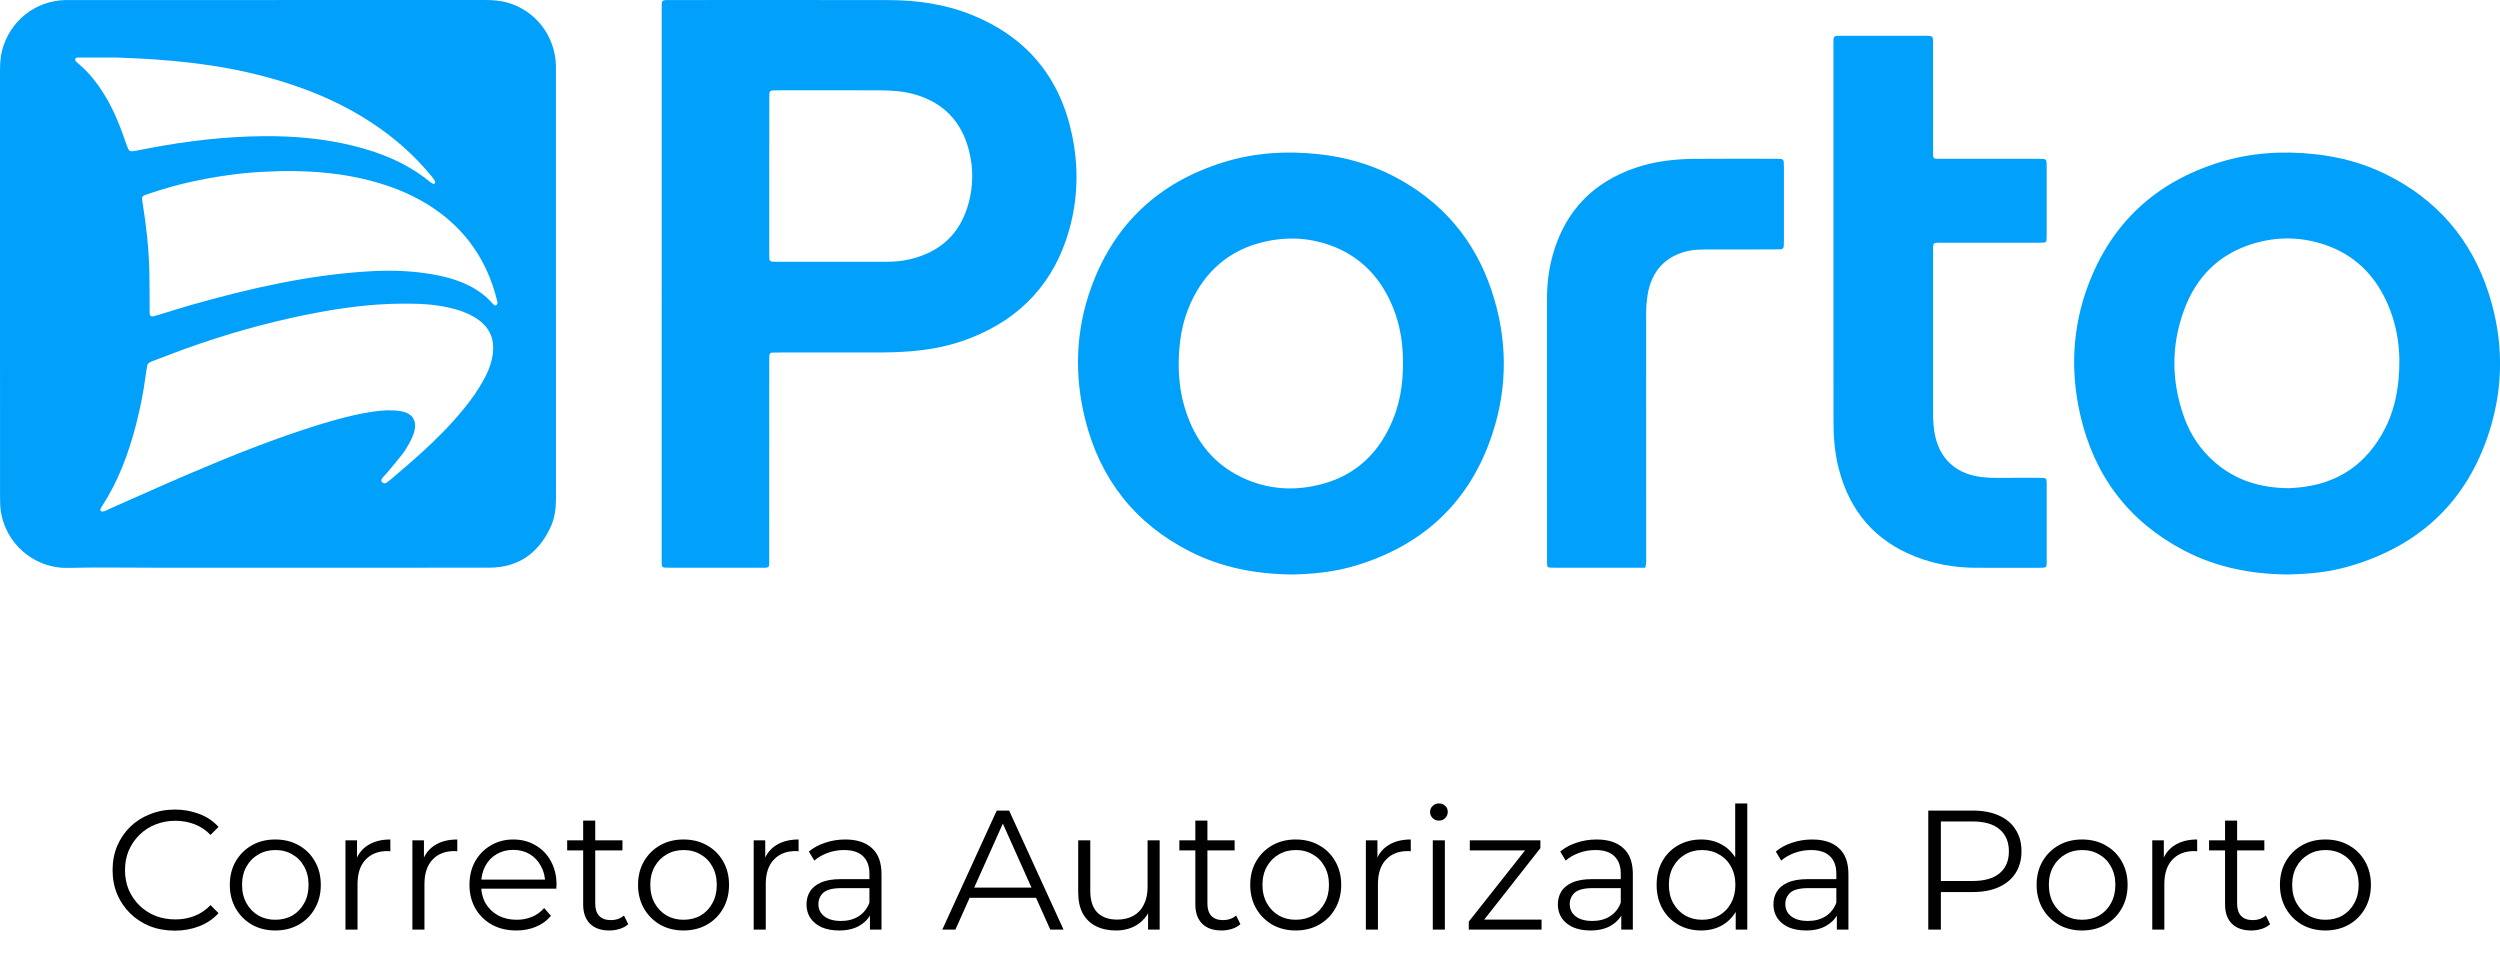
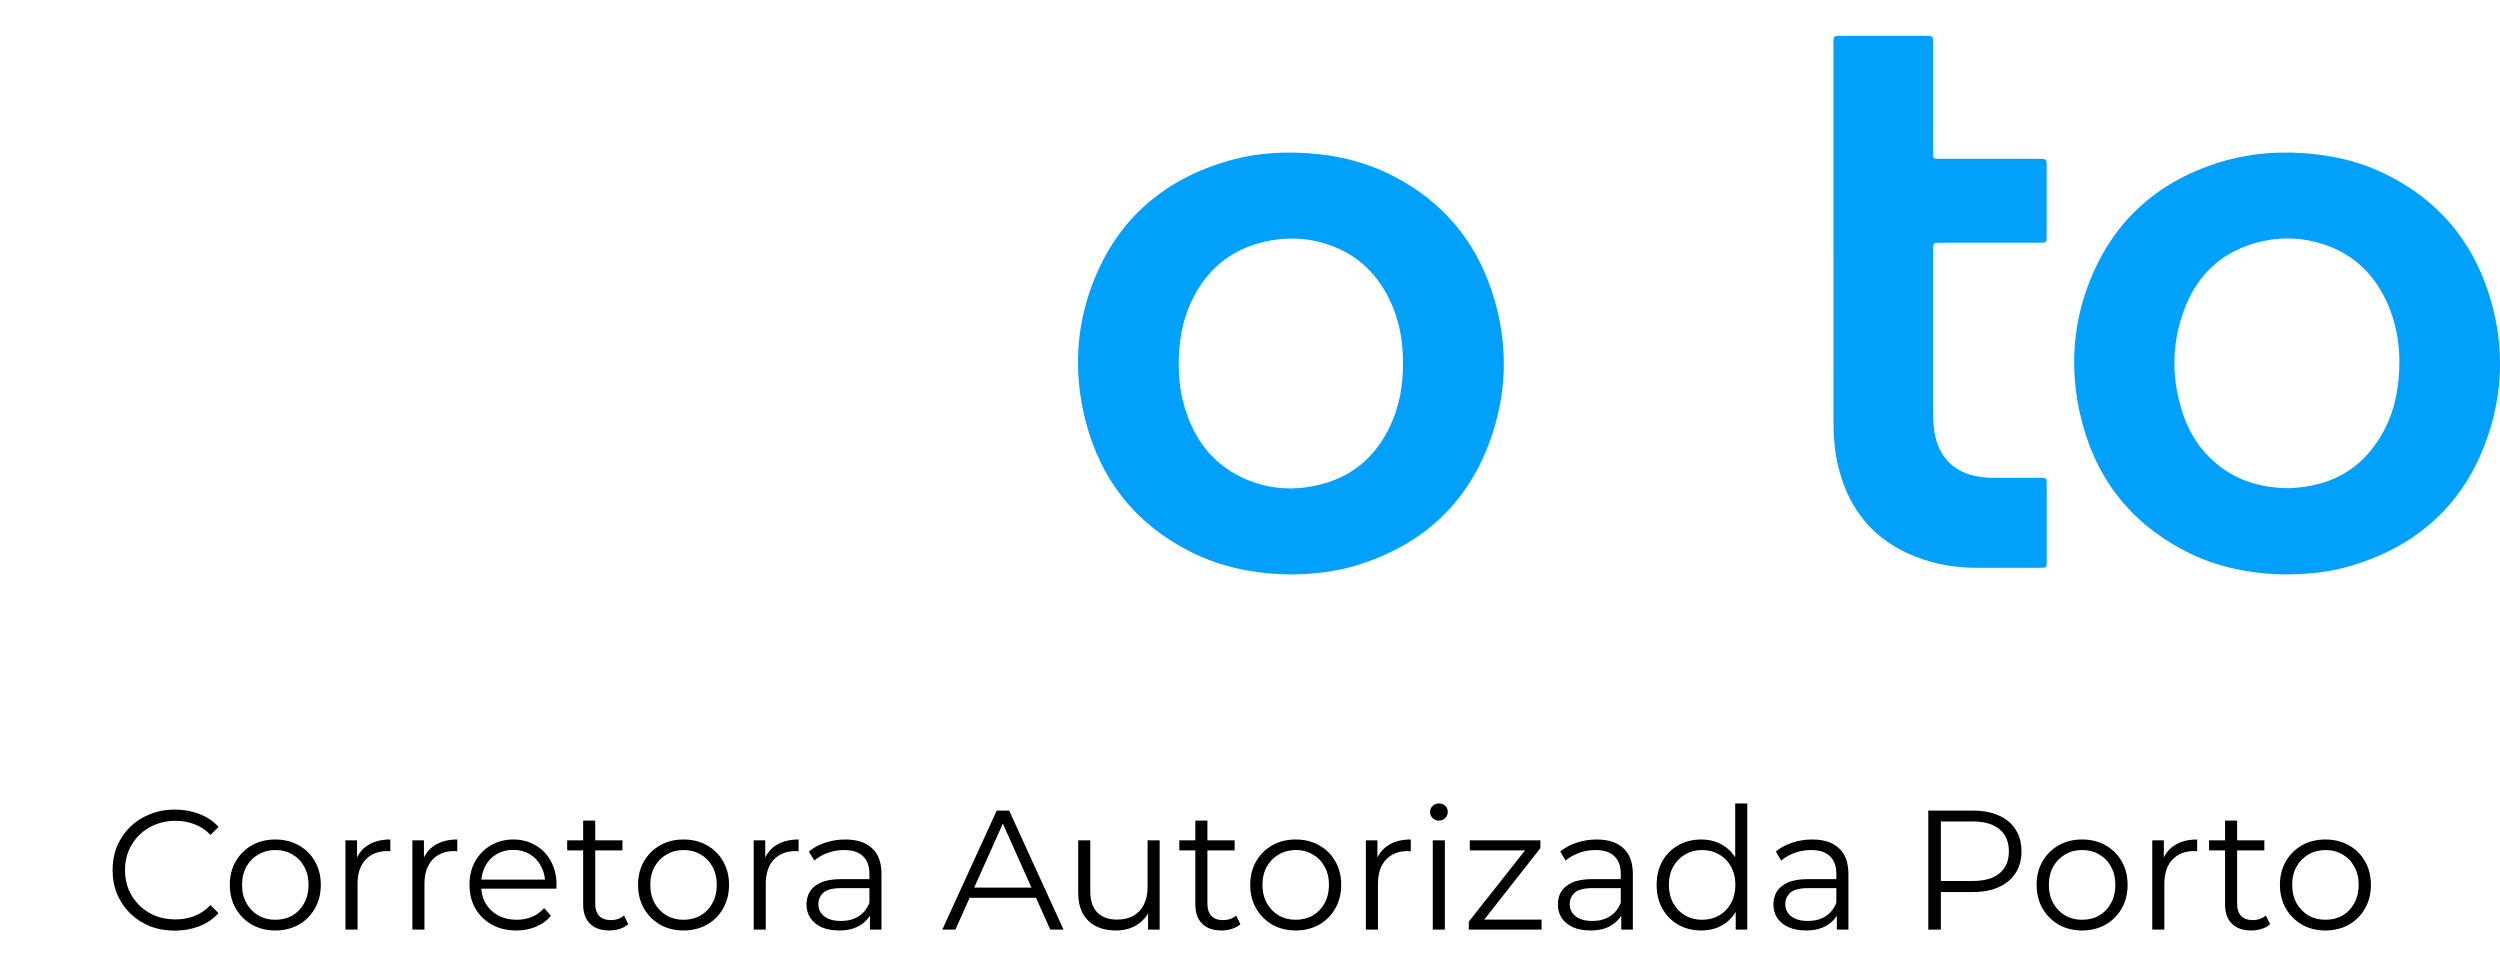
<svg xmlns="http://www.w3.org/2000/svg" width="147" height="57" viewBox="0 0 147 57" fill="none">
  <path d="M10.28 54.722C9.753 54.722 9.267 54.635 8.82 54.462C8.373 54.282 7.987 54.032 7.66 53.712C7.333 53.392 7.077 53.015 6.89 52.582C6.71 52.149 6.62 51.675 6.62 51.162C6.62 50.649 6.71 50.175 6.89 49.742C7.077 49.309 7.333 48.932 7.66 48.612C7.993 48.292 8.383 48.045 8.83 47.872C9.277 47.692 9.763 47.602 10.29 47.602C10.797 47.602 11.273 47.689 11.72 47.862C12.167 48.029 12.543 48.282 12.85 48.622L12.38 49.092C12.093 48.799 11.777 48.589 11.43 48.462C11.083 48.329 10.71 48.262 10.31 48.262C9.89 48.262 9.5 48.335 9.14 48.482C8.78 48.622 8.467 48.825 8.2 49.092C7.933 49.352 7.723 49.659 7.57 50.012C7.423 50.359 7.35 50.742 7.35 51.162C7.35 51.582 7.423 51.969 7.57 52.322C7.723 52.669 7.933 52.975 8.2 53.242C8.467 53.502 8.78 53.705 9.14 53.852C9.5 53.992 9.89 54.062 10.31 54.062C10.71 54.062 11.083 53.995 11.43 53.862C11.777 53.729 12.093 53.515 12.38 53.222L12.85 53.692C12.543 54.032 12.167 54.289 11.72 54.462C11.273 54.635 10.793 54.722 10.28 54.722ZM16.183 54.712C15.677 54.712 15.22 54.599 14.813 54.372C14.413 54.139 14.097 53.822 13.863 53.422C13.63 53.015 13.513 52.552 13.513 52.032C13.513 51.505 13.63 51.042 13.863 50.642C14.097 50.242 14.413 49.929 14.813 49.702C15.213 49.475 15.67 49.362 16.183 49.362C16.703 49.362 17.163 49.475 17.563 49.702C17.97 49.929 18.287 50.242 18.513 50.642C18.747 51.042 18.863 51.505 18.863 52.032C18.863 52.552 18.747 53.015 18.513 53.422C18.287 53.822 17.97 54.139 17.563 54.372C17.157 54.599 16.697 54.712 16.183 54.712ZM16.183 54.082C16.563 54.082 16.9 53.999 17.193 53.832C17.487 53.659 17.717 53.419 17.883 53.112C18.057 52.799 18.143 52.439 18.143 52.032C18.143 51.619 18.057 51.259 17.883 50.952C17.717 50.645 17.487 50.409 17.193 50.242C16.9 50.069 16.567 49.982 16.193 49.982C15.82 49.982 15.487 50.069 15.193 50.242C14.9 50.409 14.667 50.645 14.493 50.952C14.32 51.259 14.233 51.619 14.233 52.032C14.233 52.439 14.32 52.799 14.493 53.112C14.667 53.419 14.9 53.659 15.193 53.832C15.487 53.999 15.817 54.082 16.183 54.082ZM20.313 54.662V49.412H20.993V50.842L20.923 50.592C21.069 50.192 21.316 49.889 21.663 49.682C22.009 49.469 22.439 49.362 22.953 49.362V50.052C22.926 50.052 22.899 50.052 22.873 50.052C22.846 50.045 22.819 50.042 22.793 50.042C22.239 50.042 21.806 50.212 21.493 50.552C21.179 50.885 21.023 51.362 21.023 51.982V54.662H20.313ZM24.248 54.662V49.412H24.928V50.842L24.858 50.592C25.005 50.192 25.252 49.889 25.598 49.682C25.945 49.469 26.375 49.362 26.888 49.362V50.052C26.862 50.052 26.835 50.052 26.808 50.052C26.782 50.045 26.755 50.042 26.728 50.042C26.175 50.042 25.742 50.212 25.428 50.552C25.115 50.885 24.958 51.362 24.958 51.982V54.662H24.248ZM30.365 54.712C29.818 54.712 29.338 54.599 28.925 54.372C28.512 54.139 28.188 53.822 27.955 53.422C27.722 53.015 27.605 52.552 27.605 52.032C27.605 51.512 27.715 51.052 27.935 50.652C28.162 50.252 28.468 49.939 28.855 49.712C29.248 49.479 29.688 49.362 30.175 49.362C30.668 49.362 31.105 49.475 31.485 49.702C31.872 49.922 32.175 50.235 32.395 50.642C32.615 51.042 32.725 51.505 32.725 52.032C32.725 52.065 32.722 52.102 32.715 52.142C32.715 52.175 32.715 52.212 32.715 52.252H28.145V51.722H32.335L32.055 51.932C32.055 51.552 31.972 51.215 31.805 50.922C31.645 50.622 31.425 50.389 31.145 50.222C30.865 50.055 30.542 49.972 30.175 49.972C29.815 49.972 29.492 50.055 29.205 50.222C28.918 50.389 28.695 50.622 28.535 50.922C28.375 51.222 28.295 51.565 28.295 51.952V52.062C28.295 52.462 28.382 52.815 28.555 53.122C28.735 53.422 28.982 53.659 29.295 53.832C29.615 53.999 29.978 54.082 30.385 54.082C30.705 54.082 31.002 54.025 31.275 53.912C31.555 53.799 31.795 53.625 31.995 53.392L32.395 53.852C32.162 54.132 31.868 54.345 31.515 54.492C31.168 54.639 30.785 54.712 30.365 54.712ZM35.83 54.712C35.337 54.712 34.957 54.579 34.69 54.312C34.423 54.045 34.29 53.669 34.29 53.182V48.252H35V53.142C35 53.449 35.077 53.685 35.23 53.852C35.39 54.019 35.617 54.102 35.91 54.102C36.224 54.102 36.483 54.012 36.69 53.832L36.94 54.342C36.8 54.469 36.63 54.562 36.43 54.622C36.237 54.682 36.037 54.712 35.83 54.712ZM33.35 50.002V49.412H36.6V50.002H33.35ZM40.187 54.712C39.681 54.712 39.224 54.599 38.817 54.372C38.417 54.139 38.1 53.822 37.867 53.422C37.634 53.015 37.517 52.552 37.517 52.032C37.517 51.505 37.634 51.042 37.867 50.642C38.1 50.242 38.417 49.929 38.817 49.702C39.217 49.475 39.674 49.362 40.187 49.362C40.707 49.362 41.167 49.475 41.567 49.702C41.974 49.929 42.291 50.242 42.517 50.642C42.751 51.042 42.867 51.505 42.867 52.032C42.867 52.552 42.751 53.015 42.517 53.422C42.291 53.822 41.974 54.139 41.567 54.372C41.16 54.599 40.7 54.712 40.187 54.712ZM40.187 54.082C40.567 54.082 40.904 53.999 41.197 53.832C41.49 53.659 41.721 53.419 41.887 53.112C42.06 52.799 42.147 52.439 42.147 52.032C42.147 51.619 42.06 51.259 41.887 50.952C41.721 50.645 41.49 50.409 41.197 50.242C40.904 50.069 40.571 49.982 40.197 49.982C39.824 49.982 39.49 50.069 39.197 50.242C38.904 50.409 38.67 50.645 38.497 50.952C38.324 51.259 38.237 51.619 38.237 52.032C38.237 52.439 38.324 52.799 38.497 53.112C38.67 53.419 38.904 53.659 39.197 53.832C39.49 53.999 39.821 54.082 40.187 54.082ZM44.317 54.662V49.412H44.997V50.842L44.927 50.592C45.073 50.192 45.32 49.889 45.667 49.682C46.013 49.469 46.443 49.362 46.957 49.362V50.052C46.93 50.052 46.903 50.052 46.877 50.052C46.85 50.045 46.823 50.042 46.797 50.042C46.243 50.042 45.81 50.212 45.497 50.552C45.183 50.885 45.027 51.362 45.027 51.982V54.662H44.317ZM51.152 54.662V53.502L51.122 53.312V51.372C51.122 50.925 50.995 50.582 50.742 50.342C50.495 50.102 50.125 49.982 49.632 49.982C49.292 49.982 48.968 50.039 48.662 50.152C48.355 50.265 48.095 50.415 47.882 50.602L47.562 50.072C47.828 49.845 48.148 49.672 48.522 49.552C48.895 49.425 49.288 49.362 49.702 49.362C50.382 49.362 50.905 49.532 51.272 49.872C51.645 50.205 51.832 50.715 51.832 51.402V54.662H51.152ZM49.342 54.712C48.948 54.712 48.605 54.649 48.312 54.522C48.025 54.389 47.805 54.209 47.652 53.982C47.498 53.749 47.422 53.482 47.422 53.182C47.422 52.909 47.485 52.662 47.612 52.442C47.745 52.215 47.958 52.035 48.252 51.902C48.552 51.762 48.952 51.692 49.452 51.692H51.262V52.222H49.472C48.965 52.222 48.612 52.312 48.412 52.492C48.218 52.672 48.122 52.895 48.122 53.162C48.122 53.462 48.238 53.702 48.472 53.882C48.705 54.062 49.032 54.152 49.452 54.152C49.852 54.152 50.195 54.062 50.482 53.882C50.775 53.695 50.988 53.429 51.122 53.082L51.282 53.572C51.148 53.919 50.915 54.195 50.582 54.402C50.255 54.609 49.842 54.712 49.342 54.712ZM55.407 54.662L58.607 47.662H59.337L62.537 54.662H61.757L58.817 48.092H59.117L56.177 54.662H55.407ZM56.667 52.792L56.887 52.192H60.957L61.177 52.792H56.667ZM65.618 54.712C65.171 54.712 64.781 54.629 64.448 54.462C64.114 54.295 63.854 54.045 63.667 53.712C63.487 53.379 63.398 52.962 63.398 52.462V49.412H64.108V52.382C64.108 52.942 64.244 53.365 64.517 53.652C64.797 53.932 65.188 54.072 65.688 54.072C66.054 54.072 66.371 53.999 66.638 53.852C66.911 53.699 67.118 53.479 67.257 53.192C67.404 52.905 67.478 52.562 67.478 52.162V49.412H68.188V54.662H67.507V53.222L67.618 53.482C67.451 53.869 67.191 54.172 66.838 54.392C66.491 54.605 66.084 54.712 65.618 54.712ZM71.826 54.712C71.333 54.712 70.953 54.579 70.686 54.312C70.42 54.045 70.286 53.669 70.286 53.182V48.252H70.996V53.142C70.996 53.449 71.073 53.685 71.226 53.852C71.386 54.019 71.613 54.102 71.906 54.102C72.22 54.102 72.48 54.012 72.686 53.832L72.936 54.342C72.796 54.469 72.626 54.562 72.426 54.622C72.233 54.682 72.033 54.712 71.826 54.712ZM69.346 50.002V49.412H72.596V50.002H69.346ZM76.183 54.712C75.677 54.712 75.22 54.599 74.813 54.372C74.413 54.139 74.097 53.822 73.863 53.422C73.63 53.015 73.513 52.552 73.513 52.032C73.513 51.505 73.63 51.042 73.863 50.642C74.097 50.242 74.413 49.929 74.813 49.702C75.213 49.475 75.67 49.362 76.183 49.362C76.703 49.362 77.163 49.475 77.563 49.702C77.97 49.929 78.287 50.242 78.513 50.642C78.747 51.042 78.863 51.505 78.863 52.032C78.863 52.552 78.747 53.015 78.513 53.422C78.287 53.822 77.97 54.139 77.563 54.372C77.157 54.599 76.697 54.712 76.183 54.712ZM76.183 54.082C76.563 54.082 76.9 53.999 77.193 53.832C77.487 53.659 77.717 53.419 77.883 53.112C78.057 52.799 78.143 52.439 78.143 52.032C78.143 51.619 78.057 51.259 77.883 50.952C77.717 50.645 77.487 50.409 77.193 50.242C76.9 50.069 76.567 49.982 76.193 49.982C75.82 49.982 75.487 50.069 75.193 50.242C74.9 50.409 74.667 50.645 74.493 50.952C74.32 51.259 74.233 51.619 74.233 52.032C74.233 52.439 74.32 52.799 74.493 53.112C74.667 53.419 74.9 53.659 75.193 53.832C75.487 53.999 75.817 54.082 76.183 54.082ZM80.313 54.662V49.412H80.993V50.842L80.923 50.592C81.069 50.192 81.316 49.889 81.663 49.682C82.009 49.469 82.439 49.362 82.953 49.362V50.052C82.926 50.052 82.899 50.052 82.873 50.052C82.846 50.045 82.819 50.042 82.793 50.042C82.239 50.042 81.806 50.212 81.493 50.552C81.179 50.885 81.023 51.362 81.023 51.982V54.662H80.313ZM84.248 54.662V49.412H84.958V54.662H84.248ZM84.608 48.252C84.462 48.252 84.338 48.202 84.238 48.102C84.138 48.002 84.088 47.882 84.088 47.742C84.088 47.602 84.138 47.485 84.238 47.392C84.338 47.292 84.462 47.242 84.608 47.242C84.755 47.242 84.878 47.289 84.978 47.382C85.078 47.475 85.128 47.592 85.128 47.732C85.128 47.879 85.078 48.002 84.978 48.102C84.885 48.202 84.762 48.252 84.608 48.252ZM86.364 54.662V54.192L89.864 49.762L90.014 50.002H86.424V49.412H90.574V49.872L87.084 54.312L86.904 54.072H90.644V54.662H86.364ZM95.331 54.662V53.502L95.301 53.312V51.372C95.301 50.925 95.175 50.582 94.921 50.342C94.675 50.102 94.305 49.982 93.811 49.982C93.471 49.982 93.148 50.039 92.841 50.152C92.535 50.265 92.275 50.415 92.061 50.602L91.741 50.072C92.008 49.845 92.328 49.672 92.701 49.552C93.075 49.425 93.468 49.362 93.881 49.362C94.561 49.362 95.085 49.532 95.451 49.872C95.825 50.205 96.011 50.715 96.011 51.402V54.662H95.331ZM93.521 54.712C93.128 54.712 92.785 54.649 92.491 54.522C92.205 54.389 91.985 54.209 91.831 53.982C91.678 53.749 91.601 53.482 91.601 53.182C91.601 52.909 91.665 52.662 91.791 52.442C91.925 52.215 92.138 52.035 92.431 51.902C92.731 51.762 93.131 51.692 93.631 51.692H95.441V52.222H93.651C93.145 52.222 92.791 52.312 92.591 52.492C92.398 52.672 92.301 52.895 92.301 53.162C92.301 53.462 92.418 53.702 92.651 53.882C92.885 54.062 93.211 54.152 93.631 54.152C94.031 54.152 94.375 54.062 94.661 53.882C94.955 53.695 95.168 53.429 95.301 53.082L95.461 53.572C95.328 53.919 95.095 54.195 94.761 54.402C94.435 54.609 94.021 54.712 93.521 54.712ZM100.03 54.712C99.53 54.712 99.08 54.599 98.68 54.372C98.286 54.145 97.976 53.832 97.75 53.432C97.523 53.025 97.41 52.559 97.41 52.032C97.41 51.499 97.523 51.032 97.75 50.632C97.976 50.232 98.286 49.922 98.68 49.702C99.08 49.475 99.53 49.362 100.03 49.362C100.49 49.362 100.9 49.465 101.26 49.672C101.626 49.879 101.916 50.182 102.13 50.582C102.35 50.975 102.46 51.459 102.46 52.032C102.46 52.599 102.353 53.082 102.14 53.482C101.926 53.882 101.636 54.189 101.27 54.402C100.91 54.609 100.496 54.712 100.03 54.712ZM100.08 54.082C100.453 54.082 100.786 53.999 101.08 53.832C101.38 53.659 101.613 53.419 101.78 53.112C101.953 52.799 102.04 52.439 102.04 52.032C102.04 51.619 101.953 51.259 101.78 50.952C101.613 50.645 101.38 50.409 101.08 50.242C100.786 50.069 100.453 49.982 100.08 49.982C99.713 49.982 99.383 50.069 99.09 50.242C98.796 50.409 98.563 50.645 98.39 50.952C98.216 51.259 98.13 51.619 98.13 52.032C98.13 52.439 98.216 52.799 98.39 53.112C98.563 53.419 98.796 53.659 99.09 53.832C99.383 53.999 99.713 54.082 100.08 54.082ZM102.06 54.662V53.082L102.13 52.022L102.03 50.962V47.242H102.74V54.662H102.06ZM108.007 54.662V53.502L107.977 53.312V51.372C107.977 50.925 107.85 50.582 107.597 50.342C107.35 50.102 106.98 49.982 106.487 49.982C106.147 49.982 105.824 50.039 105.517 50.152C105.21 50.265 104.95 50.415 104.737 50.602L104.417 50.072C104.684 49.845 105.004 49.672 105.377 49.552C105.75 49.425 106.144 49.362 106.557 49.362C107.237 49.362 107.76 49.532 108.127 49.872C108.5 50.205 108.687 50.715 108.687 51.402V54.662H108.007ZM106.197 54.712C105.804 54.712 105.46 54.649 105.167 54.522C104.88 54.389 104.66 54.209 104.507 53.982C104.354 53.749 104.277 53.482 104.277 53.182C104.277 52.909 104.34 52.662 104.467 52.442C104.6 52.215 104.814 52.035 105.107 51.902C105.407 51.762 105.807 51.692 106.307 51.692H108.117V52.222H106.327C105.82 52.222 105.467 52.312 105.267 52.492C105.074 52.672 104.977 52.895 104.977 53.162C104.977 53.462 105.094 53.702 105.327 53.882C105.56 54.062 105.887 54.152 106.307 54.152C106.707 54.152 107.05 54.062 107.337 53.882C107.63 53.695 107.844 53.429 107.977 53.082L108.137 53.572C108.004 53.919 107.77 54.195 107.437 54.402C107.11 54.609 106.697 54.712 106.197 54.712ZM113.383 54.662V47.662H116.003C116.596 47.662 117.106 47.759 117.533 47.952C117.959 48.139 118.286 48.412 118.513 48.772C118.746 49.125 118.863 49.555 118.863 50.062C118.863 50.555 118.746 50.982 118.513 51.342C118.286 51.695 117.959 51.969 117.533 52.162C117.106 52.355 116.596 52.452 116.003 52.452H113.793L114.123 52.102V54.662H113.383ZM114.123 52.162L113.793 51.802H115.983C116.683 51.802 117.213 51.652 117.573 51.352C117.939 51.045 118.123 50.615 118.123 50.062C118.123 49.502 117.939 49.069 117.573 48.762C117.213 48.455 116.683 48.302 115.983 48.302H113.793L114.123 47.952V52.162ZM122.423 54.712C121.917 54.712 121.46 54.599 121.053 54.372C120.653 54.139 120.337 53.822 120.103 53.422C119.87 53.015 119.753 52.552 119.753 52.032C119.753 51.505 119.87 51.042 120.103 50.642C120.337 50.242 120.653 49.929 121.053 49.702C121.453 49.475 121.91 49.362 122.423 49.362C122.943 49.362 123.403 49.475 123.803 49.702C124.21 49.929 124.527 50.242 124.753 50.642C124.987 51.042 125.103 51.505 125.103 52.032C125.103 52.552 124.987 53.015 124.753 53.422C124.527 53.822 124.21 54.139 123.803 54.372C123.397 54.599 122.937 54.712 122.423 54.712ZM122.423 54.082C122.803 54.082 123.14 53.999 123.433 53.832C123.727 53.659 123.957 53.419 124.123 53.112C124.297 52.799 124.383 52.439 124.383 52.032C124.383 51.619 124.297 51.259 124.123 50.952C123.957 50.645 123.727 50.409 123.433 50.242C123.14 50.069 122.807 49.982 122.433 49.982C122.06 49.982 121.727 50.069 121.433 50.242C121.14 50.409 120.907 50.645 120.733 50.952C120.56 51.259 120.473 51.619 120.473 52.032C120.473 52.439 120.56 52.799 120.733 53.112C120.907 53.419 121.14 53.659 121.433 53.832C121.727 53.999 122.057 54.082 122.423 54.082ZM126.553 54.662V49.412H127.233V50.842L127.163 50.592C127.31 50.192 127.556 49.889 127.903 49.682C128.25 49.469 128.68 49.362 129.193 49.362V50.052C129.166 50.052 129.14 50.052 129.113 50.052C129.086 50.045 129.06 50.042 129.033 50.042C128.48 50.042 128.046 50.212 127.733 50.552C127.42 50.885 127.263 51.362 127.263 51.982V54.662H126.553ZM132.373 54.712C131.88 54.712 131.5 54.579 131.233 54.312C130.966 54.045 130.833 53.669 130.833 53.182V48.252H131.543V53.142C131.543 53.449 131.62 53.685 131.773 53.852C131.933 54.019 132.16 54.102 132.453 54.102C132.766 54.102 133.026 54.012 133.233 53.832L133.483 54.342C133.343 54.469 133.173 54.562 132.973 54.622C132.78 54.682 132.58 54.712 132.373 54.712ZM129.893 50.002V49.412H133.143V50.002H129.893ZM136.73 54.712C136.223 54.712 135.767 54.599 135.36 54.372C134.96 54.139 134.643 53.822 134.41 53.422C134.177 53.015 134.06 52.552 134.06 52.032C134.06 51.505 134.177 51.042 134.41 50.642C134.643 50.242 134.96 49.929 135.36 49.702C135.76 49.475 136.217 49.362 136.73 49.362C137.25 49.362 137.71 49.475 138.11 49.702C138.517 49.929 138.833 50.242 139.06 50.642C139.293 51.042 139.41 51.505 139.41 52.032C139.41 52.552 139.293 53.015 139.06 53.422C138.833 53.822 138.517 54.139 138.11 54.372C137.703 54.599 137.243 54.712 136.73 54.712ZM136.73 54.082C137.11 54.082 137.447 53.999 137.74 53.832C138.033 53.659 138.263 53.419 138.43 53.112C138.603 52.799 138.69 52.439 138.69 52.032C138.69 51.619 138.603 51.259 138.43 50.952C138.263 50.645 138.033 50.409 137.74 50.242C137.447 50.069 137.113 49.982 136.74 49.982C136.367 49.982 136.033 50.069 135.74 50.242C135.447 50.409 135.213 50.645 135.04 50.952C134.867 51.259 134.78 51.619 134.78 52.032C134.78 52.439 134.867 52.799 135.04 53.112C135.213 53.419 135.447 53.659 135.74 53.832C136.033 53.999 136.363 54.082 136.73 54.082Z" fill="black" />
-   <path d="M0 16.735C0 12.581 0 8.428 0 4.274C0 3.835 0.01 3.398 0.123 2.967C0.572 1.248 2.048 0.058 3.816 0.004C3.942 0.001 4.07 0.003 4.198 0.003C12.311 0.003 20.422 0.004 28.535 0.001C28.974 0.001 29.407 0.034 29.831 0.151C31.501 0.619 32.655 2.129 32.688 3.878C32.689 3.951 32.688 4.025 32.688 4.098C32.688 12.496 32.686 20.895 32.691 29.293C32.691 29.887 32.623 30.465 32.371 31.003C31.656 32.537 30.469 33.376 28.767 33.379C22.292 33.387 15.817 33.382 9.342 33.382C7.542 33.382 5.74 33.351 3.94 33.392C2.368 33.426 0.548 32.352 0.089 30.288C0.005 29.91 0.003 29.527 0.003 29.142C-3.02042e-09 25.005 0 20.871 0 16.735ZM23.756 17.854C21.776 17.857 19.942 18.122 18.121 18.484C15.64 18.975 13.214 19.673 10.835 20.528C10.185 20.762 9.546 21.021 8.899 21.262C8.747 21.32 8.656 21.403 8.641 21.574C8.628 21.719 8.593 21.863 8.573 22.008C8.447 23.007 8.251 23.992 7.999 24.966C7.561 26.655 6.966 28.28 6.006 29.75C5.967 29.811 5.932 29.876 5.906 29.943C5.894 29.97 5.904 30.018 5.924 30.041C5.943 30.063 5.987 30.08 6.018 30.078C6.188 30.073 6.324 29.97 6.472 29.905C8.053 29.212 9.626 28.499 11.215 27.822C13.689 26.766 16.188 25.769 18.76 24.973C19.803 24.65 20.854 24.366 21.935 24.204C22.46 24.126 22.987 24.093 23.511 24.168C24.283 24.279 24.569 24.764 24.319 25.506C24.256 25.696 24.17 25.88 24.072 26.055C23.947 26.276 23.816 26.498 23.66 26.701C23.37 27.076 23.062 27.436 22.759 27.8C22.678 27.898 22.582 27.985 22.499 28.083C22.4 28.2 22.397 28.296 22.482 28.368C22.585 28.456 22.683 28.424 22.775 28.352C22.876 28.273 22.976 28.195 23.073 28.112C23.625 27.636 24.184 27.166 24.724 26.676C25.618 25.869 26.469 25.017 27.234 24.084C27.687 23.532 28.104 22.958 28.444 22.328C28.645 21.957 28.819 21.573 28.913 21.161C29.161 20.081 28.896 19.242 27.88 18.639C27.739 18.556 27.591 18.485 27.442 18.419C27.126 18.277 26.795 18.182 26.458 18.102C25.529 17.883 24.585 17.849 23.756 17.854ZM16.634 10.058C16.084 10.086 15.285 10.089 14.487 10.171C13.002 10.321 11.537 10.58 10.098 10.973C9.626 11.102 9.159 11.254 8.693 11.409C8.319 11.535 8.324 11.543 8.382 11.912C8.599 13.268 8.755 14.628 8.782 16.002C8.797 16.715 8.794 17.428 8.799 18.14C8.799 18.249 8.786 18.361 8.804 18.468C8.82 18.561 8.888 18.631 8.998 18.606C9.121 18.577 9.243 18.539 9.365 18.502C9.991 18.312 10.612 18.11 11.241 17.932C14.638 16.97 18.066 16.18 21.604 15.96C23.081 15.868 24.549 15.917 25.995 16.245C27.131 16.503 28.173 16.953 28.968 17.854C28.992 17.882 29.018 17.908 29.049 17.927C29.094 17.959 29.153 17.985 29.195 17.937C29.227 17.9 29.255 17.843 29.255 17.795C29.253 17.724 29.222 17.653 29.205 17.583C28.643 15.366 27.447 13.592 25.566 12.295C24.429 11.512 23.174 10.993 21.849 10.641C20.221 10.208 18.562 10.042 16.634 10.058ZM6.828 3.382C6.423 3.382 5.695 3.382 4.968 3.382C4.842 3.382 4.714 3.383 4.587 3.385C4.514 3.387 4.433 3.396 4.42 3.483C4.414 3.527 4.446 3.584 4.477 3.622C4.524 3.677 4.584 3.719 4.639 3.767C5.09 4.144 5.468 4.586 5.807 5.065C6.303 5.77 6.692 6.534 7.012 7.333C7.174 7.74 7.313 8.156 7.461 8.569C7.582 8.908 7.615 8.931 7.977 8.867C8.208 8.826 8.44 8.776 8.672 8.732C10.942 8.294 13.232 8.024 15.546 8.007C17.296 7.994 19.031 8.148 20.735 8.564C22.392 8.968 23.949 9.601 25.287 10.699C25.342 10.745 25.41 10.774 25.473 10.809C25.514 10.83 25.546 10.817 25.562 10.774C25.576 10.742 25.603 10.694 25.59 10.675C25.524 10.567 25.454 10.46 25.373 10.362C24.374 9.136 23.2 8.105 21.885 7.237C19.921 5.942 17.771 5.08 15.509 4.486C12.767 3.763 9.969 3.486 6.828 3.382Z" fill="#00A0FB" />
-   <path d="M38.908 16.696C38.908 11.351 38.908 6.005 38.908 0.662C38.908 -0.066 38.843 0.004 39.541 0.003C43.779 0.001 48.02 -0.004 52.258 0.006C53.925 0.009 55.56 0.241 57.117 0.866C60.334 2.16 62.32 4.512 63.035 7.926C63.429 9.8 63.387 11.678 62.867 13.524C61.996 16.601 60.04 18.704 57.086 19.869C55.962 20.313 54.791 20.554 53.587 20.652C52.878 20.711 52.171 20.727 51.461 20.726C49.606 20.723 47.749 20.724 45.894 20.726C45.73 20.726 45.566 20.727 45.403 20.734C45.297 20.739 45.24 20.802 45.237 20.909C45.234 21.073 45.231 21.238 45.231 21.403C45.231 25.192 45.231 28.982 45.229 32.77C45.229 33.454 45.305 33.38 44.614 33.382C42.923 33.385 41.23 33.384 39.539 33.382C39.411 33.382 39.284 33.385 39.156 33.379C38.942 33.371 38.915 33.341 38.908 33.114C38.903 32.95 38.907 32.785 38.907 32.62C38.908 27.312 38.908 22.005 38.908 16.696ZM45.231 10.326C45.231 11.809 45.231 13.29 45.231 14.774C45.231 14.921 45.234 15.066 45.237 15.213C45.24 15.32 45.305 15.377 45.407 15.386C45.498 15.394 45.589 15.394 45.68 15.394C47.827 15.394 49.972 15.395 52.119 15.394C52.575 15.394 53.027 15.356 53.473 15.252C55.283 14.834 56.47 13.752 56.958 11.935C57.233 10.907 57.237 9.866 56.974 8.839C56.538 7.143 55.479 6.038 53.791 5.552C53.118 5.358 52.43 5.315 51.74 5.312C49.756 5.302 47.773 5.309 45.792 5.309C45.665 5.309 45.537 5.312 45.411 5.32C45.307 5.327 45.244 5.387 45.24 5.493C45.234 5.64 45.234 5.785 45.234 5.932C45.231 7.399 45.231 8.862 45.231 10.326Z" fill="#00A0FB" />
  <path d="M76.021 33.78C73.858 33.761 71.852 33.382 69.982 32.434C66.755 30.798 64.696 28.192 63.814 24.679C63.157 22.062 63.243 19.442 64.164 16.898C65.52 13.155 68.15 10.724 71.92 9.548C73.769 8.97 75.664 8.857 77.586 9.071C79.12 9.241 80.583 9.655 81.953 10.365C84.768 11.825 86.701 14.072 87.708 17.092C88.64 19.884 88.671 22.716 87.753 25.506C86.441 29.499 83.703 32.054 79.71 33.257C78.483 33.629 77.218 33.754 76.021 33.78ZM69.305 21.439C69.309 22.137 69.379 22.919 69.582 23.684C70.106 25.658 71.179 27.206 73.055 28.088C74.562 28.796 76.143 28.89 77.742 28.461C79.769 27.918 81.116 26.593 81.906 24.668C82.423 23.408 82.548 22.087 82.48 20.737C82.428 19.721 82.214 18.743 81.797 17.817C81.058 16.169 79.866 14.994 78.155 14.4C76.906 13.966 75.624 13.917 74.336 14.217C72.3 14.692 70.874 15.922 70.01 17.823C69.502 18.941 69.311 20.125 69.305 21.439Z" fill="#00A0FB" />
  <path d="M134.495 33.78C132.356 33.759 130.298 33.358 128.393 32.353C125.155 30.646 123.137 27.967 122.319 24.394C121.73 21.819 121.852 19.256 122.781 16.777C124.162 13.093 126.781 10.698 130.512 9.543C132.363 8.97 134.258 8.857 136.18 9.073C137.62 9.234 139 9.61 140.3 10.252C143.294 11.732 145.319 14.074 146.342 17.267C147.198 19.938 147.229 22.645 146.391 25.315C145.105 29.409 142.352 32.039 138.267 33.258C136.942 33.655 135.873 33.746 134.495 33.78ZM134.605 28.706C134.712 28.698 134.912 28.688 135.111 28.67C137.454 28.459 139.163 27.301 140.24 25.198C140.704 24.291 140.941 23.318 141.036 22.31C141.186 20.716 140.998 19.169 140.32 17.707C139.579 16.107 138.395 14.969 136.725 14.398C135.328 13.92 133.905 13.899 132.489 14.326C130.485 14.932 129.145 16.273 128.425 18.221C127.65 20.323 127.673 22.447 128.434 24.553C128.8 25.565 129.385 26.441 130.198 27.153C131.433 28.239 132.894 28.695 134.605 28.706Z" fill="#00A0FB" />
  <path d="M107.807 13.982C107.807 10.231 107.807 6.48 107.807 2.731C107.807 2.073 107.742 2.104 108.422 2.104C109.949 2.104 111.477 2.104 113.004 2.104C113.737 2.104 113.661 2.058 113.663 2.742C113.664 4.736 113.661 6.731 113.664 8.725C113.666 9.411 113.591 9.337 114.277 9.339C116.132 9.342 117.987 9.34 119.843 9.339C120.363 9.339 120.344 9.329 120.344 9.856C120.344 11.155 120.344 12.453 120.344 13.752C120.344 13.77 120.344 13.788 120.344 13.808C120.344 14.287 120.368 14.274 119.856 14.273C119.747 14.273 119.637 14.273 119.528 14.273C117.801 14.273 116.072 14.273 114.345 14.273C114.199 14.273 114.054 14.269 113.909 14.276C113.719 14.283 113.679 14.32 113.669 14.493C113.663 14.62 113.664 14.749 113.664 14.876C113.664 17.986 113.664 21.098 113.664 24.208C113.664 24.702 113.684 25.195 113.797 25.679C114.097 26.962 114.958 27.779 116.254 28.009C116.596 28.07 116.938 28.099 117.285 28.097C118.122 28.094 118.959 28.096 119.796 28.096C119.922 28.096 120.05 28.097 120.177 28.104C120.284 28.109 120.335 28.174 120.34 28.278C120.342 28.334 120.345 28.388 120.345 28.443C120.345 29.98 120.345 31.517 120.345 33.054C120.345 33.11 120.342 33.163 120.339 33.219C120.332 33.331 120.261 33.376 120.16 33.38C120.07 33.385 119.979 33.385 119.888 33.385C118.633 33.385 117.378 33.392 116.123 33.384C114.931 33.377 113.771 33.173 112.657 32.741C110.257 31.808 108.766 30.063 108.122 27.572C107.887 26.665 107.809 25.735 107.809 24.798C107.807 21.191 107.807 17.587 107.807 13.982Z" fill="#00A0FB" />
-   <path d="M96.738 33.382C96.568 33.382 96.424 33.382 96.279 33.382C94.697 33.382 93.116 33.382 91.533 33.382C91.442 33.382 91.351 33.384 91.261 33.38C90.991 33.372 90.975 33.358 90.967 33.108C90.964 32.999 90.966 32.888 90.966 32.779C90.966 27.711 90.967 22.643 90.964 17.575C90.964 16.653 91.076 15.748 91.337 14.868C92.076 12.372 93.693 10.719 96.137 9.877C97.267 9.487 98.439 9.353 99.625 9.342C101.243 9.326 102.861 9.337 104.48 9.337C104.553 9.337 104.626 9.339 104.699 9.342C104.801 9.347 104.87 9.396 104.88 9.502C104.89 9.611 104.895 9.721 104.895 9.83C104.896 11.275 104.896 12.721 104.895 14.165C104.895 14.274 104.892 14.384 104.882 14.493C104.872 14.597 104.804 14.656 104.702 14.659C104.556 14.666 104.412 14.666 104.266 14.666C102.957 14.666 101.647 14.663 100.338 14.669C100.012 14.671 99.68 14.676 99.36 14.736C97.966 15.002 97.09 15.935 96.876 17.361C96.821 17.722 96.793 18.086 96.793 18.455C96.797 23.193 96.797 27.931 96.795 32.669C96.793 32.889 96.826 33.11 96.738 33.382Z" fill="#00A0FB" />
</svg>